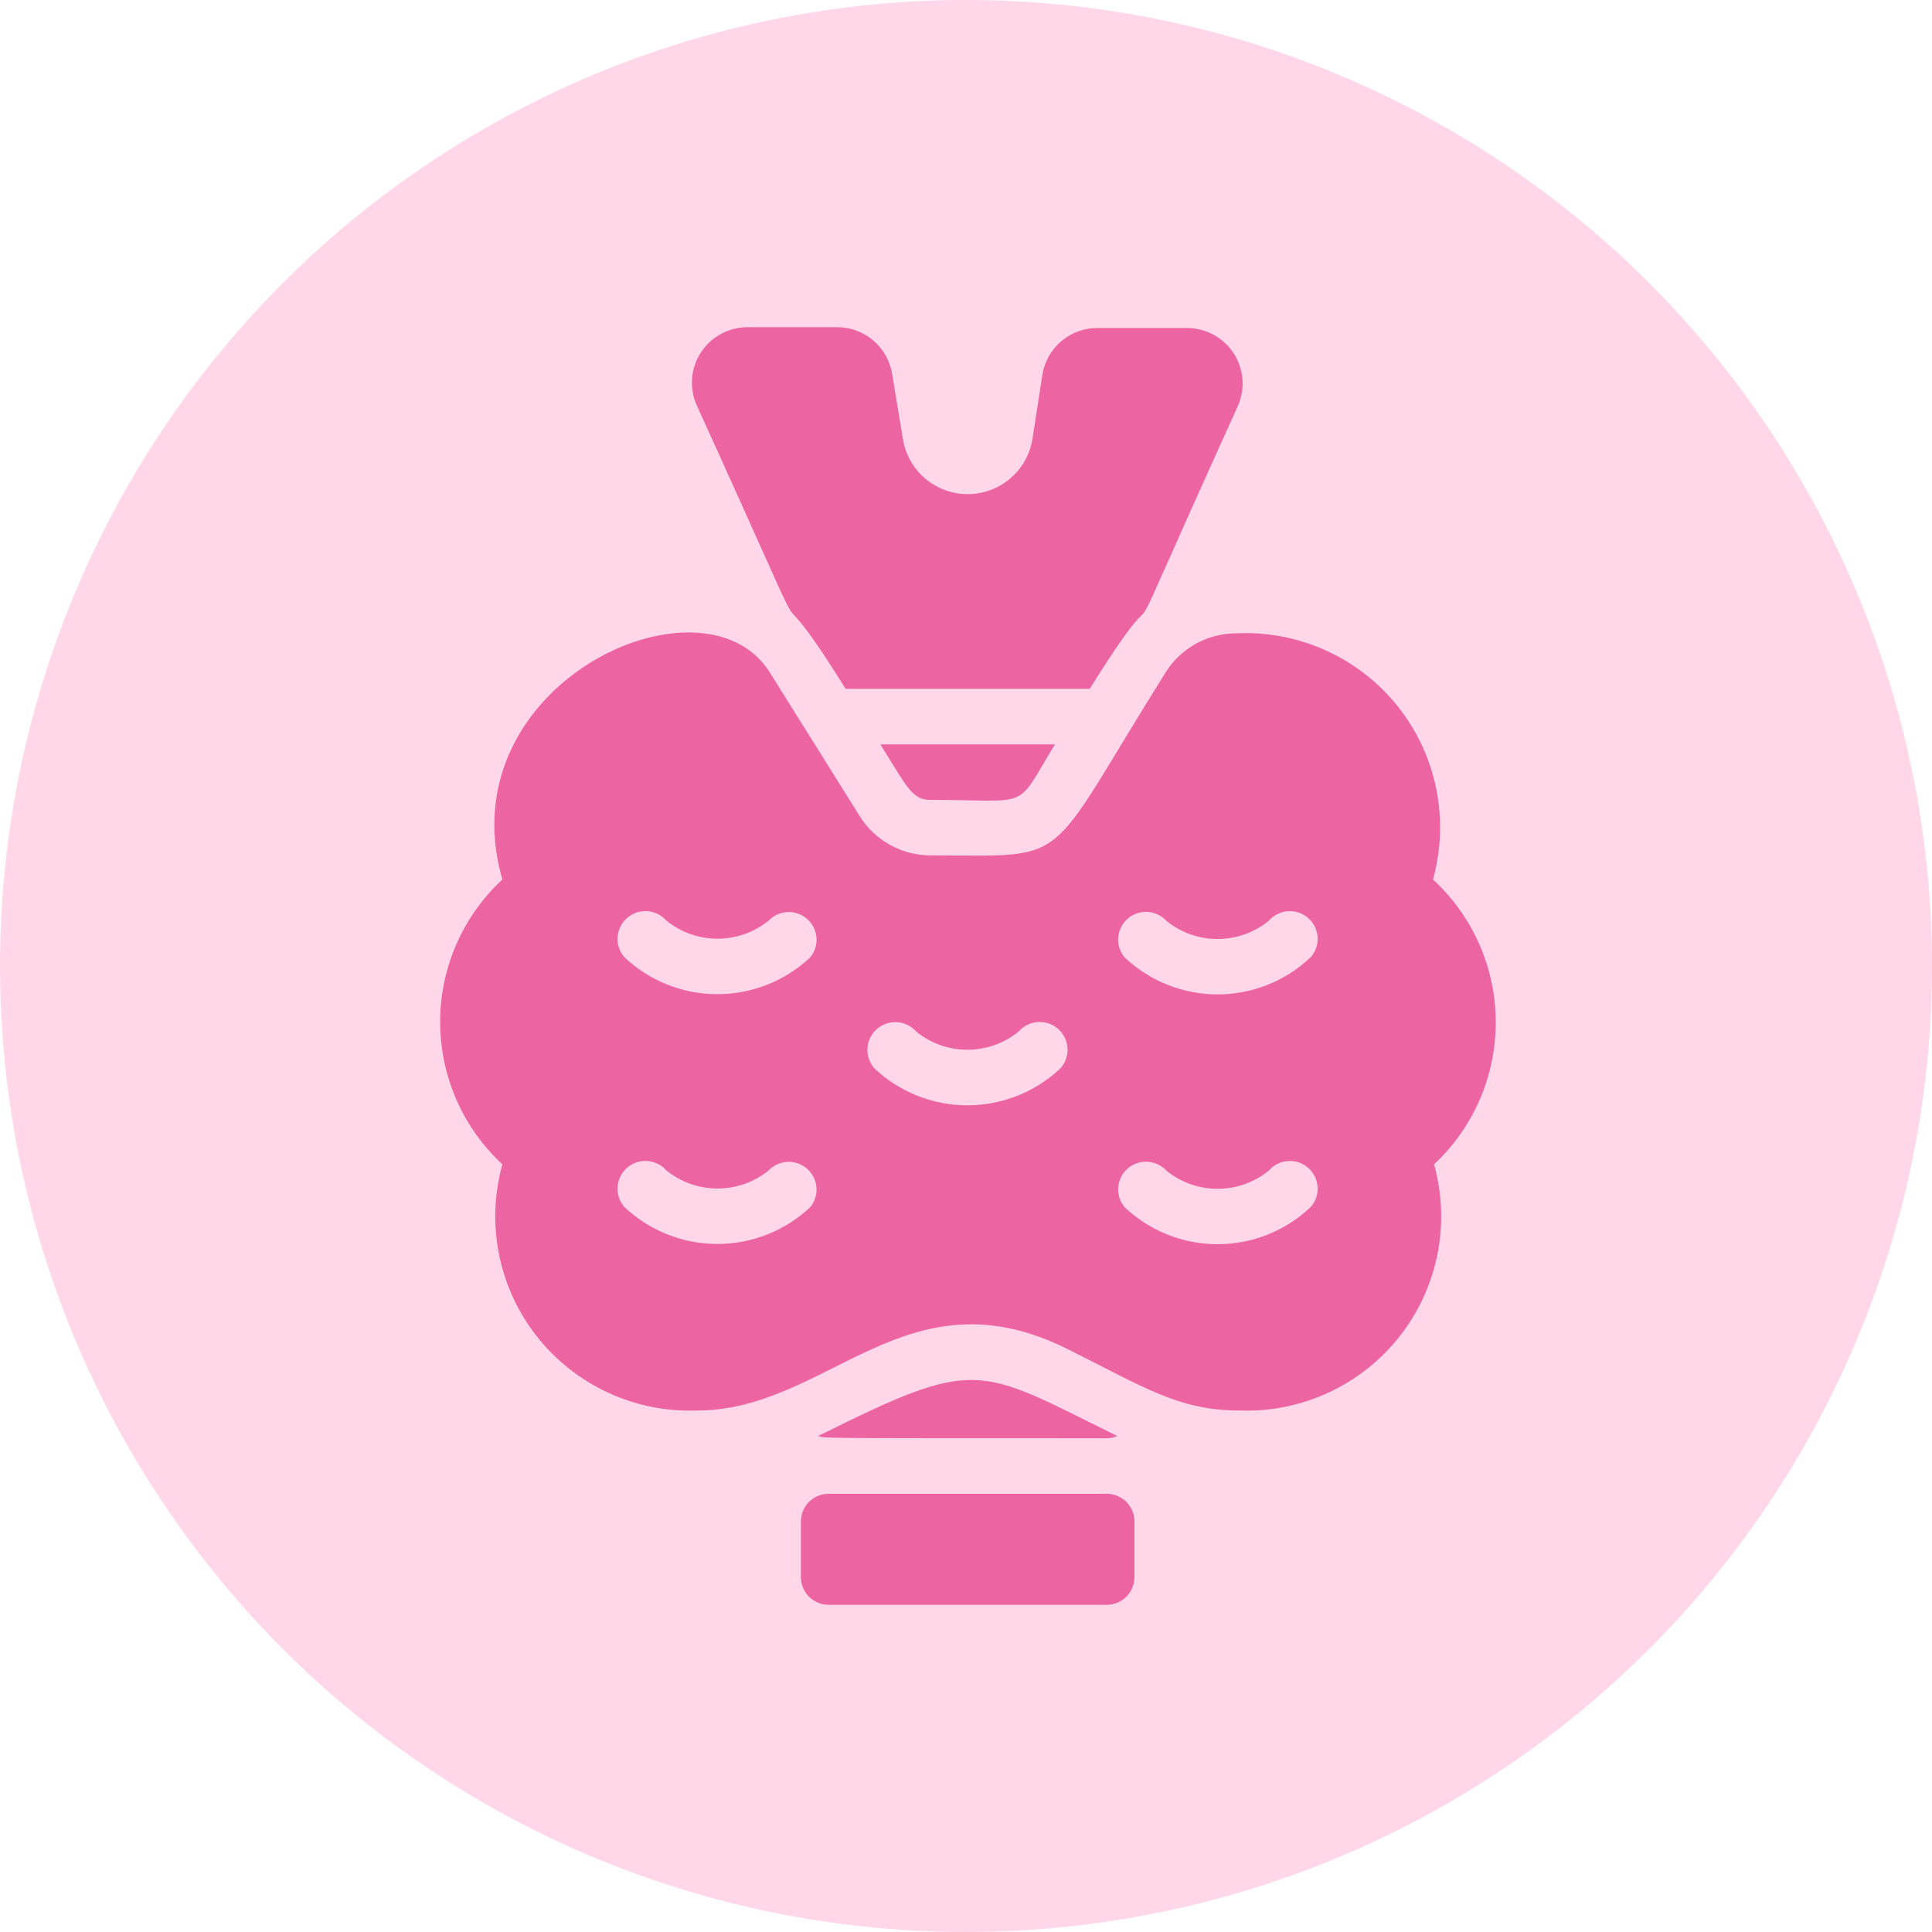
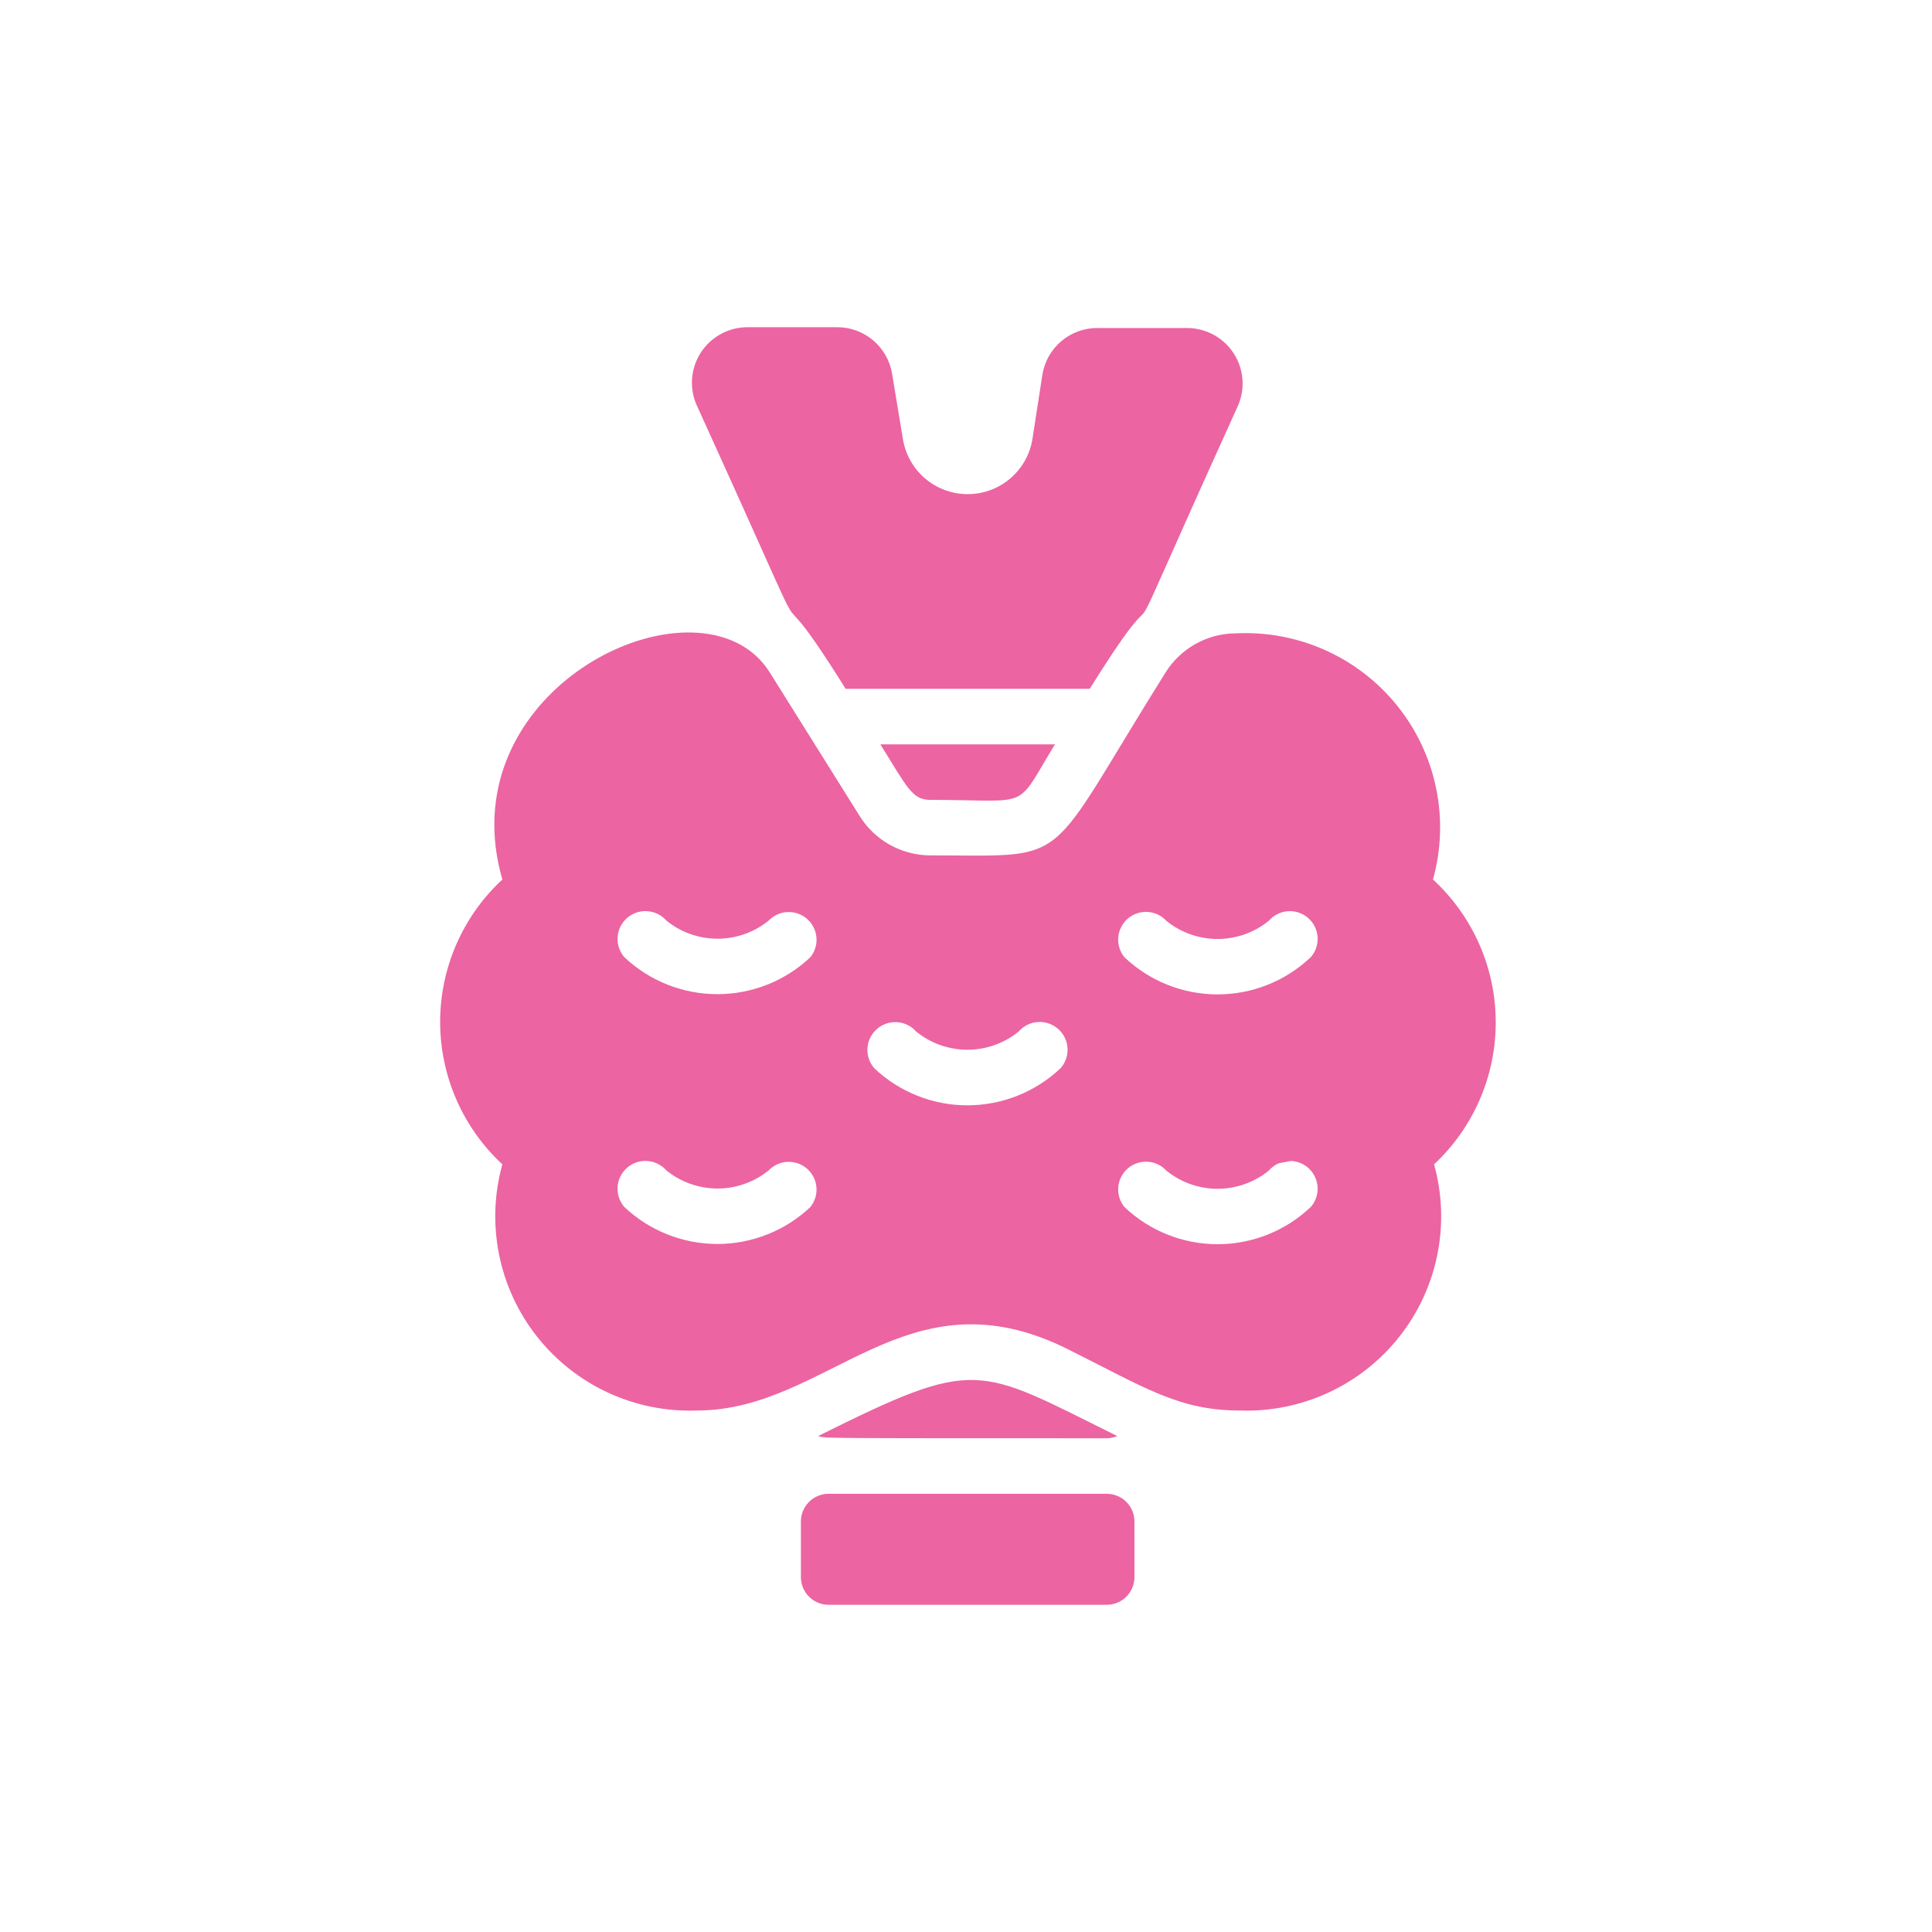
<svg xmlns="http://www.w3.org/2000/svg" fill="none" viewBox="0 0 496 496" height="496" width="496">
-   <circle fill="#FFD7E9" r="248" cy="248" cx="248" />
-   <path fill="#EC64A1" d="M191.914 84.001C189.524 84.001 187.172 84.599 185.073 85.742C182.975 86.885 181.198 88.536 179.905 90.543C178.612 92.551 177.845 94.85 177.673 97.231C177.502 99.611 177.932 101.997 178.924 104.168C216.245 186.187 192.337 137.227 217.099 176.846H279.761C305.166 136.229 279.764 188.035 317.727 104.377C318.719 102.205 319.149 99.82 318.978 97.439C318.806 95.059 318.039 92.76 316.746 90.752C315.453 88.745 313.676 87.094 311.578 85.951C309.479 84.808 307.127 84.209 304.737 84.21H281.894C278.484 84.163 275.169 85.338 272.551 87.521C269.933 89.704 268.185 92.751 267.622 96.11L265.057 112.714C264.422 116.66 262.399 120.252 259.352 122.845C256.305 125.437 252.433 126.861 248.43 126.861C244.427 126.861 240.555 125.437 237.508 122.845C234.461 120.252 232.438 116.66 231.803 112.714L229.015 95.901C228.453 92.542 226.704 89.495 224.086 87.312C221.468 85.129 218.154 83.955 214.743 84.001H191.914ZM177.67 162.386C152.569 161.741 118.108 188.17 128.972 225.795C123.934 230.464 119.915 236.121 117.167 242.412C114.419 248.703 113 255.493 113 262.357C113 269.22 114.419 276.01 117.167 282.301C119.915 288.593 123.934 294.25 128.972 298.919C126.869 306.476 126.581 314.422 128.131 322.112C129.68 329.801 133.024 337.017 137.89 343.174C142.757 349.331 149.009 354.256 156.138 357.547C163.268 360.839 171.074 362.405 178.924 362.119C212.677 362.119 232.585 325.628 274.117 346.364C293.812 356.198 302.658 362.119 318.215 362.119C326.064 362.405 333.871 360.839 341.001 357.547C348.13 354.256 354.382 349.331 359.248 343.174C364.115 337.017 367.458 329.801 369.008 322.112C370.558 314.422 370.269 306.476 368.167 298.919C373.187 294.23 377.185 288.558 379.909 282.257C382.633 275.955 384.026 269.16 384 262.296C383.973 255.432 382.529 248.648 379.757 242.367C376.984 236.087 372.944 230.445 367.888 225.795C370.008 218.189 370.29 210.19 368.711 202.455C367.132 194.719 363.737 187.468 358.804 181.298C353.872 175.129 347.544 170.216 340.34 166.964C333.136 163.713 325.261 162.215 317.365 162.595C313.737 162.598 310.17 163.522 306.999 165.28C303.827 167.038 301.154 169.571 299.232 172.643C267.548 223.237 275.905 219.602 238.869 219.602C235.242 219.598 231.675 218.674 228.503 216.916C225.331 215.158 222.659 212.625 220.736 209.553L197.628 172.643C193.364 165.82 186.037 162.601 177.67 162.386ZM226.019 191.098C232.941 202.214 234.159 205.35 238.869 205.35C265.343 205.35 260.28 208.343 270.841 191.098H226.019ZM165.767 233.909C166.774 233.919 167.767 234.141 168.682 234.561C169.597 234.981 170.413 235.588 171.077 236.345C174.79 239.353 179.425 240.994 184.206 240.994C188.987 240.994 193.623 239.353 197.335 236.345C198.608 235.015 200.346 234.229 202.186 234.15C204.026 234.07 205.826 234.705 207.208 235.92C208.591 237.135 209.449 238.837 209.604 240.67C209.759 242.502 209.198 244.324 208.039 245.753C201.588 251.841 193.048 255.232 184.171 255.232C175.295 255.232 166.755 251.841 160.303 245.753C159.396 244.715 158.809 243.436 158.612 242.072C158.416 240.708 158.618 239.317 159.196 238.065C159.773 236.813 160.701 235.755 161.866 235.017C163.032 234.28 164.387 233.895 165.767 233.909ZM331.4 233.923C332.742 233.972 334.043 234.398 335.153 235.152C336.263 235.906 337.138 236.958 337.677 238.186C338.215 239.414 338.396 240.769 338.198 242.096C338 243.422 337.431 244.665 336.557 245.683L336.487 245.753C330.04 251.877 321.482 255.292 312.584 255.292C303.686 255.292 295.129 251.877 288.681 245.753C287.503 244.318 286.931 242.481 287.087 240.632C287.244 238.783 288.117 237.068 289.52 235.851C290.923 234.635 292.747 234.013 294.602 234.118C296.457 234.223 298.198 235.047 299.455 236.414C303.168 239.422 307.803 241.064 312.584 241.064C317.365 241.064 322.001 239.422 325.713 236.414C326.412 235.598 327.286 234.95 328.271 234.519C329.256 234.087 330.325 233.884 331.4 233.923ZM267.204 262.371C268.55 262.425 269.853 262.858 270.963 263.618C272.074 264.379 272.947 265.437 273.483 266.671C274.019 267.905 274.195 269.265 273.991 270.594C273.788 271.924 273.213 273.169 272.333 274.187L272.263 274.256C265.808 280.364 257.253 283.769 248.36 283.769C239.467 283.769 230.913 280.364 224.458 274.256C223.208 272.83 222.578 270.966 222.704 269.075C222.831 267.184 223.705 265.421 225.134 264.173C226.562 262.925 228.429 262.296 230.322 262.422C232.216 262.549 233.982 263.421 235.231 264.848C238.944 267.856 243.579 269.498 248.36 269.498C253.141 269.498 257.777 267.856 261.489 264.848C262.194 264.032 263.073 263.385 264.063 262.956C265.052 262.527 266.126 262.327 267.204 262.371ZM165.767 298.042C166.774 298.052 167.767 298.274 168.682 298.694C169.597 299.113 170.413 299.721 171.077 300.477C174.79 303.486 179.425 305.127 184.206 305.127C188.987 305.127 193.623 303.486 197.335 300.477C198.608 299.148 200.346 298.362 202.186 298.282C204.026 298.203 205.826 298.838 207.208 300.053C208.591 301.268 209.449 302.97 209.604 304.802C209.759 306.635 209.198 308.456 208.039 309.886C201.588 315.973 193.048 319.365 184.171 319.365C175.295 319.365 166.755 315.973 160.303 309.886C159.396 308.847 158.809 307.569 158.612 306.205C158.416 304.841 158.618 303.449 159.196 302.198C159.773 300.946 160.701 299.888 161.866 299.15C163.032 298.413 164.387 298.028 165.767 298.042ZM331.4 298.056C332.742 298.105 334.043 298.531 335.153 299.285C336.263 300.039 337.138 301.091 337.677 302.319C338.215 303.547 338.396 304.902 338.198 306.229C338 307.555 337.431 308.798 336.557 309.816L336.487 309.886C330.04 316.01 321.482 319.425 312.584 319.425C303.686 319.425 295.129 316.01 288.681 309.886C287.503 308.451 286.931 306.614 287.087 304.765C287.244 302.916 288.117 301.201 289.52 299.984C290.923 298.768 292.747 298.146 294.602 298.251C296.457 298.356 298.198 299.18 299.455 300.547C303.168 303.555 307.803 305.197 312.584 305.197C317.365 305.197 322.001 303.555 325.713 300.547C326.412 299.731 327.286 299.083 328.271 298.651C329.256 298.22 330.325 298.016 331.4 298.056ZM250.27 354.297C240.734 353.977 230.584 358.449 210.032 368.674C212.173 369.244 207.47 369.245 284.11 369.245C285.045 369.234 285.968 369.04 286.828 368.674C268.738 359.731 259.805 354.618 250.27 354.297ZM212.75 383.497C208.797 383.497 205.614 386.675 205.614 390.622V404.874C205.614 408.822 208.797 412 212.75 412H284.11C288.063 412 291.246 408.822 291.246 404.874V390.622C291.246 386.675 288.063 383.497 284.11 383.497H212.75Z" />
+   <path fill="#EC64A1" d="M191.914 84.001C189.524 84.001 187.172 84.599 185.073 85.742C182.975 86.885 181.198 88.536 179.905 90.543C178.612 92.551 177.845 94.85 177.673 97.231C177.502 99.611 177.932 101.997 178.924 104.168C216.245 186.187 192.337 137.227 217.099 176.846H279.761C305.166 136.229 279.764 188.035 317.727 104.377C318.719 102.205 319.149 99.82 318.978 97.439C318.806 95.059 318.039 92.76 316.746 90.752C315.453 88.745 313.676 87.094 311.578 85.951C309.479 84.808 307.127 84.209 304.737 84.21H281.894C278.484 84.163 275.169 85.338 272.551 87.521C269.933 89.704 268.185 92.751 267.622 96.11L265.057 112.714C264.422 116.66 262.399 120.252 259.352 122.845C256.305 125.437 252.433 126.861 248.43 126.861C244.427 126.861 240.555 125.437 237.508 122.845C234.461 120.252 232.438 116.66 231.803 112.714L229.015 95.901C228.453 92.542 226.704 89.495 224.086 87.312C221.468 85.129 218.154 83.955 214.743 84.001H191.914ZM177.67 162.386C152.569 161.741 118.108 188.17 128.972 225.795C123.934 230.464 119.915 236.121 117.167 242.412C114.419 248.703 113 255.493 113 262.357C113 269.22 114.419 276.01 117.167 282.301C119.915 288.593 123.934 294.25 128.972 298.919C126.869 306.476 126.581 314.422 128.131 322.112C129.68 329.801 133.024 337.017 137.89 343.174C142.757 349.331 149.009 354.256 156.138 357.547C163.268 360.839 171.074 362.405 178.924 362.119C212.677 362.119 232.585 325.628 274.117 346.364C293.812 356.198 302.658 362.119 318.215 362.119C326.064 362.405 333.871 360.839 341.001 357.547C348.13 354.256 354.382 349.331 359.248 343.174C364.115 337.017 367.458 329.801 369.008 322.112C370.558 314.422 370.269 306.476 368.167 298.919C373.187 294.23 377.185 288.558 379.909 282.257C382.633 275.955 384.026 269.16 384 262.296C383.973 255.432 382.529 248.648 379.757 242.367C376.984 236.087 372.944 230.445 367.888 225.795C370.008 218.189 370.29 210.19 368.711 202.455C367.132 194.719 363.737 187.468 358.804 181.298C353.872 175.129 347.544 170.216 340.34 166.964C333.136 163.713 325.261 162.215 317.365 162.595C313.737 162.598 310.17 163.522 306.999 165.28C303.827 167.038 301.154 169.571 299.232 172.643C267.548 223.237 275.905 219.602 238.869 219.602C235.242 219.598 231.675 218.674 228.503 216.916C225.331 215.158 222.659 212.625 220.736 209.553L197.628 172.643C193.364 165.82 186.037 162.601 177.67 162.386ZM226.019 191.098C232.941 202.214 234.159 205.35 238.869 205.35C265.343 205.35 260.28 208.343 270.841 191.098H226.019ZM165.767 233.909C166.774 233.919 167.767 234.141 168.682 234.561C169.597 234.981 170.413 235.588 171.077 236.345C174.79 239.353 179.425 240.994 184.206 240.994C188.987 240.994 193.623 239.353 197.335 236.345C198.608 235.015 200.346 234.229 202.186 234.15C204.026 234.07 205.826 234.705 207.208 235.92C208.591 237.135 209.449 238.837 209.604 240.67C209.759 242.502 209.198 244.324 208.039 245.753C201.588 251.841 193.048 255.232 184.171 255.232C175.295 255.232 166.755 251.841 160.303 245.753C159.396 244.715 158.809 243.436 158.612 242.072C158.416 240.708 158.618 239.317 159.196 238.065C159.773 236.813 160.701 235.755 161.866 235.017C163.032 234.28 164.387 233.895 165.767 233.909ZM331.4 233.923C332.742 233.972 334.043 234.398 335.153 235.152C336.263 235.906 337.138 236.958 337.677 238.186C338.215 239.414 338.396 240.769 338.198 242.096C338 243.422 337.431 244.665 336.557 245.683L336.487 245.753C330.04 251.877 321.482 255.292 312.584 255.292C303.686 255.292 295.129 251.877 288.681 245.753C287.503 244.318 286.931 242.481 287.087 240.632C287.244 238.783 288.117 237.068 289.52 235.851C290.923 234.635 292.747 234.013 294.602 234.118C296.457 234.223 298.198 235.047 299.455 236.414C303.168 239.422 307.803 241.064 312.584 241.064C317.365 241.064 322.001 239.422 325.713 236.414C326.412 235.598 327.286 234.95 328.271 234.519C329.256 234.087 330.325 233.884 331.4 233.923ZM267.204 262.371C268.55 262.425 269.853 262.858 270.963 263.618C272.074 264.379 272.947 265.437 273.483 266.671C274.019 267.905 274.195 269.265 273.991 270.594C273.788 271.924 273.213 273.169 272.333 274.187L272.263 274.256C265.808 280.364 257.253 283.769 248.36 283.769C239.467 283.769 230.913 280.364 224.458 274.256C223.208 272.83 222.578 270.966 222.704 269.075C222.831 267.184 223.705 265.421 225.134 264.173C226.562 262.925 228.429 262.296 230.322 262.422C232.216 262.549 233.982 263.421 235.231 264.848C238.944 267.856 243.579 269.498 248.36 269.498C253.141 269.498 257.777 267.856 261.489 264.848C262.194 264.032 263.073 263.385 264.063 262.956C265.052 262.527 266.126 262.327 267.204 262.371ZM165.767 298.042C166.774 298.052 167.767 298.274 168.682 298.694C169.597 299.113 170.413 299.721 171.077 300.477C174.79 303.486 179.425 305.127 184.206 305.127C188.987 305.127 193.623 303.486 197.335 300.477C198.608 299.148 200.346 298.362 202.186 298.282C204.026 298.203 205.826 298.838 207.208 300.053C208.591 301.268 209.449 302.97 209.604 304.802C209.759 306.635 209.198 308.456 208.039 309.886C201.588 315.973 193.048 319.365 184.171 319.365C175.295 319.365 166.755 315.973 160.303 309.886C159.396 308.847 158.809 307.569 158.612 306.205C158.416 304.841 158.618 303.449 159.196 302.198C159.773 300.946 160.701 299.888 161.866 299.15C163.032 298.413 164.387 298.028 165.767 298.042ZM331.4 298.056C332.742 298.105 334.043 298.531 335.153 299.285C336.263 300.039 337.138 301.091 337.677 302.319C338.215 303.547 338.396 304.902 338.198 306.229C338 307.555 337.431 308.798 336.557 309.816L336.487 309.886C330.04 316.01 321.482 319.425 312.584 319.425C303.686 319.425 295.129 316.01 288.681 309.886C287.503 308.451 286.931 306.614 287.087 304.765C287.244 302.916 288.117 301.201 289.52 299.984C290.923 298.768 292.747 298.146 294.602 298.251C296.457 298.356 298.198 299.18 299.455 300.547C303.168 303.555 307.803 305.197 312.584 305.197C317.365 305.197 322.001 303.555 325.713 300.547C326.412 299.731 327.286 299.083 328.271 298.651ZM250.27 354.297C240.734 353.977 230.584 358.449 210.032 368.674C212.173 369.244 207.47 369.245 284.11 369.245C285.045 369.234 285.968 369.04 286.828 368.674C268.738 359.731 259.805 354.618 250.27 354.297ZM212.75 383.497C208.797 383.497 205.614 386.675 205.614 390.622V404.874C205.614 408.822 208.797 412 212.75 412H284.11C288.063 412 291.246 408.822 291.246 404.874V390.622C291.246 386.675 288.063 383.497 284.11 383.497H212.75Z" />
</svg>